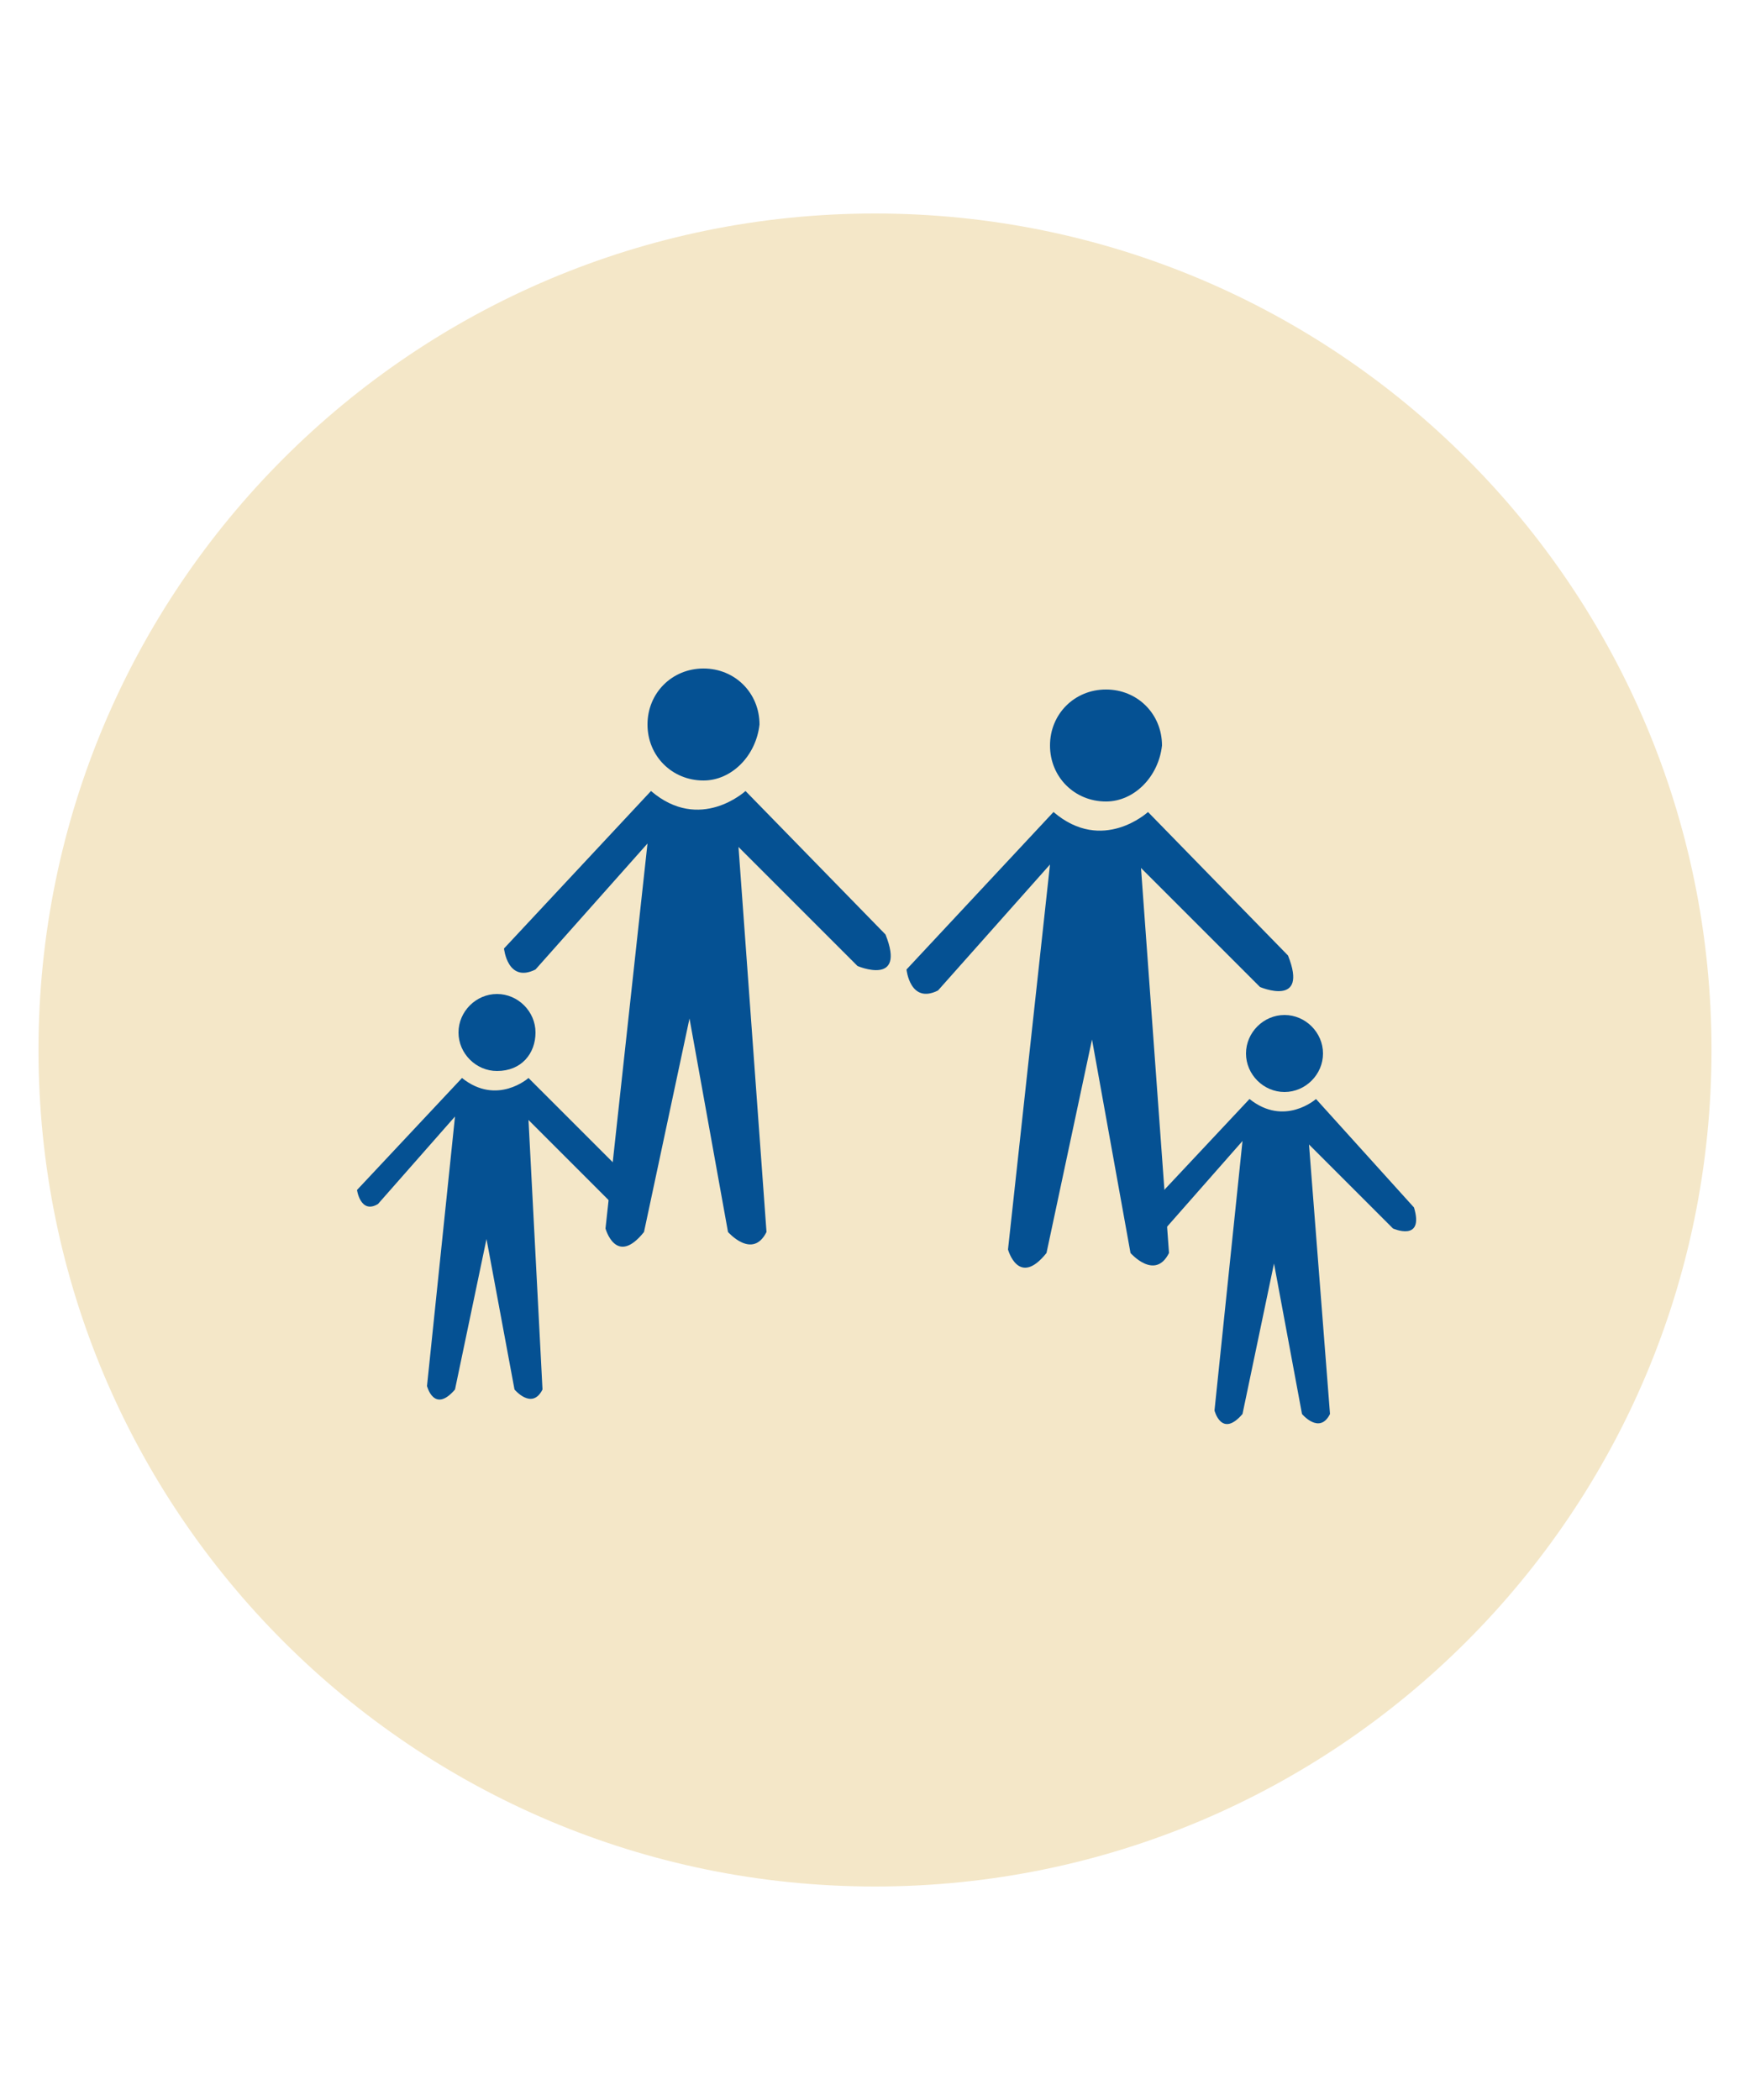
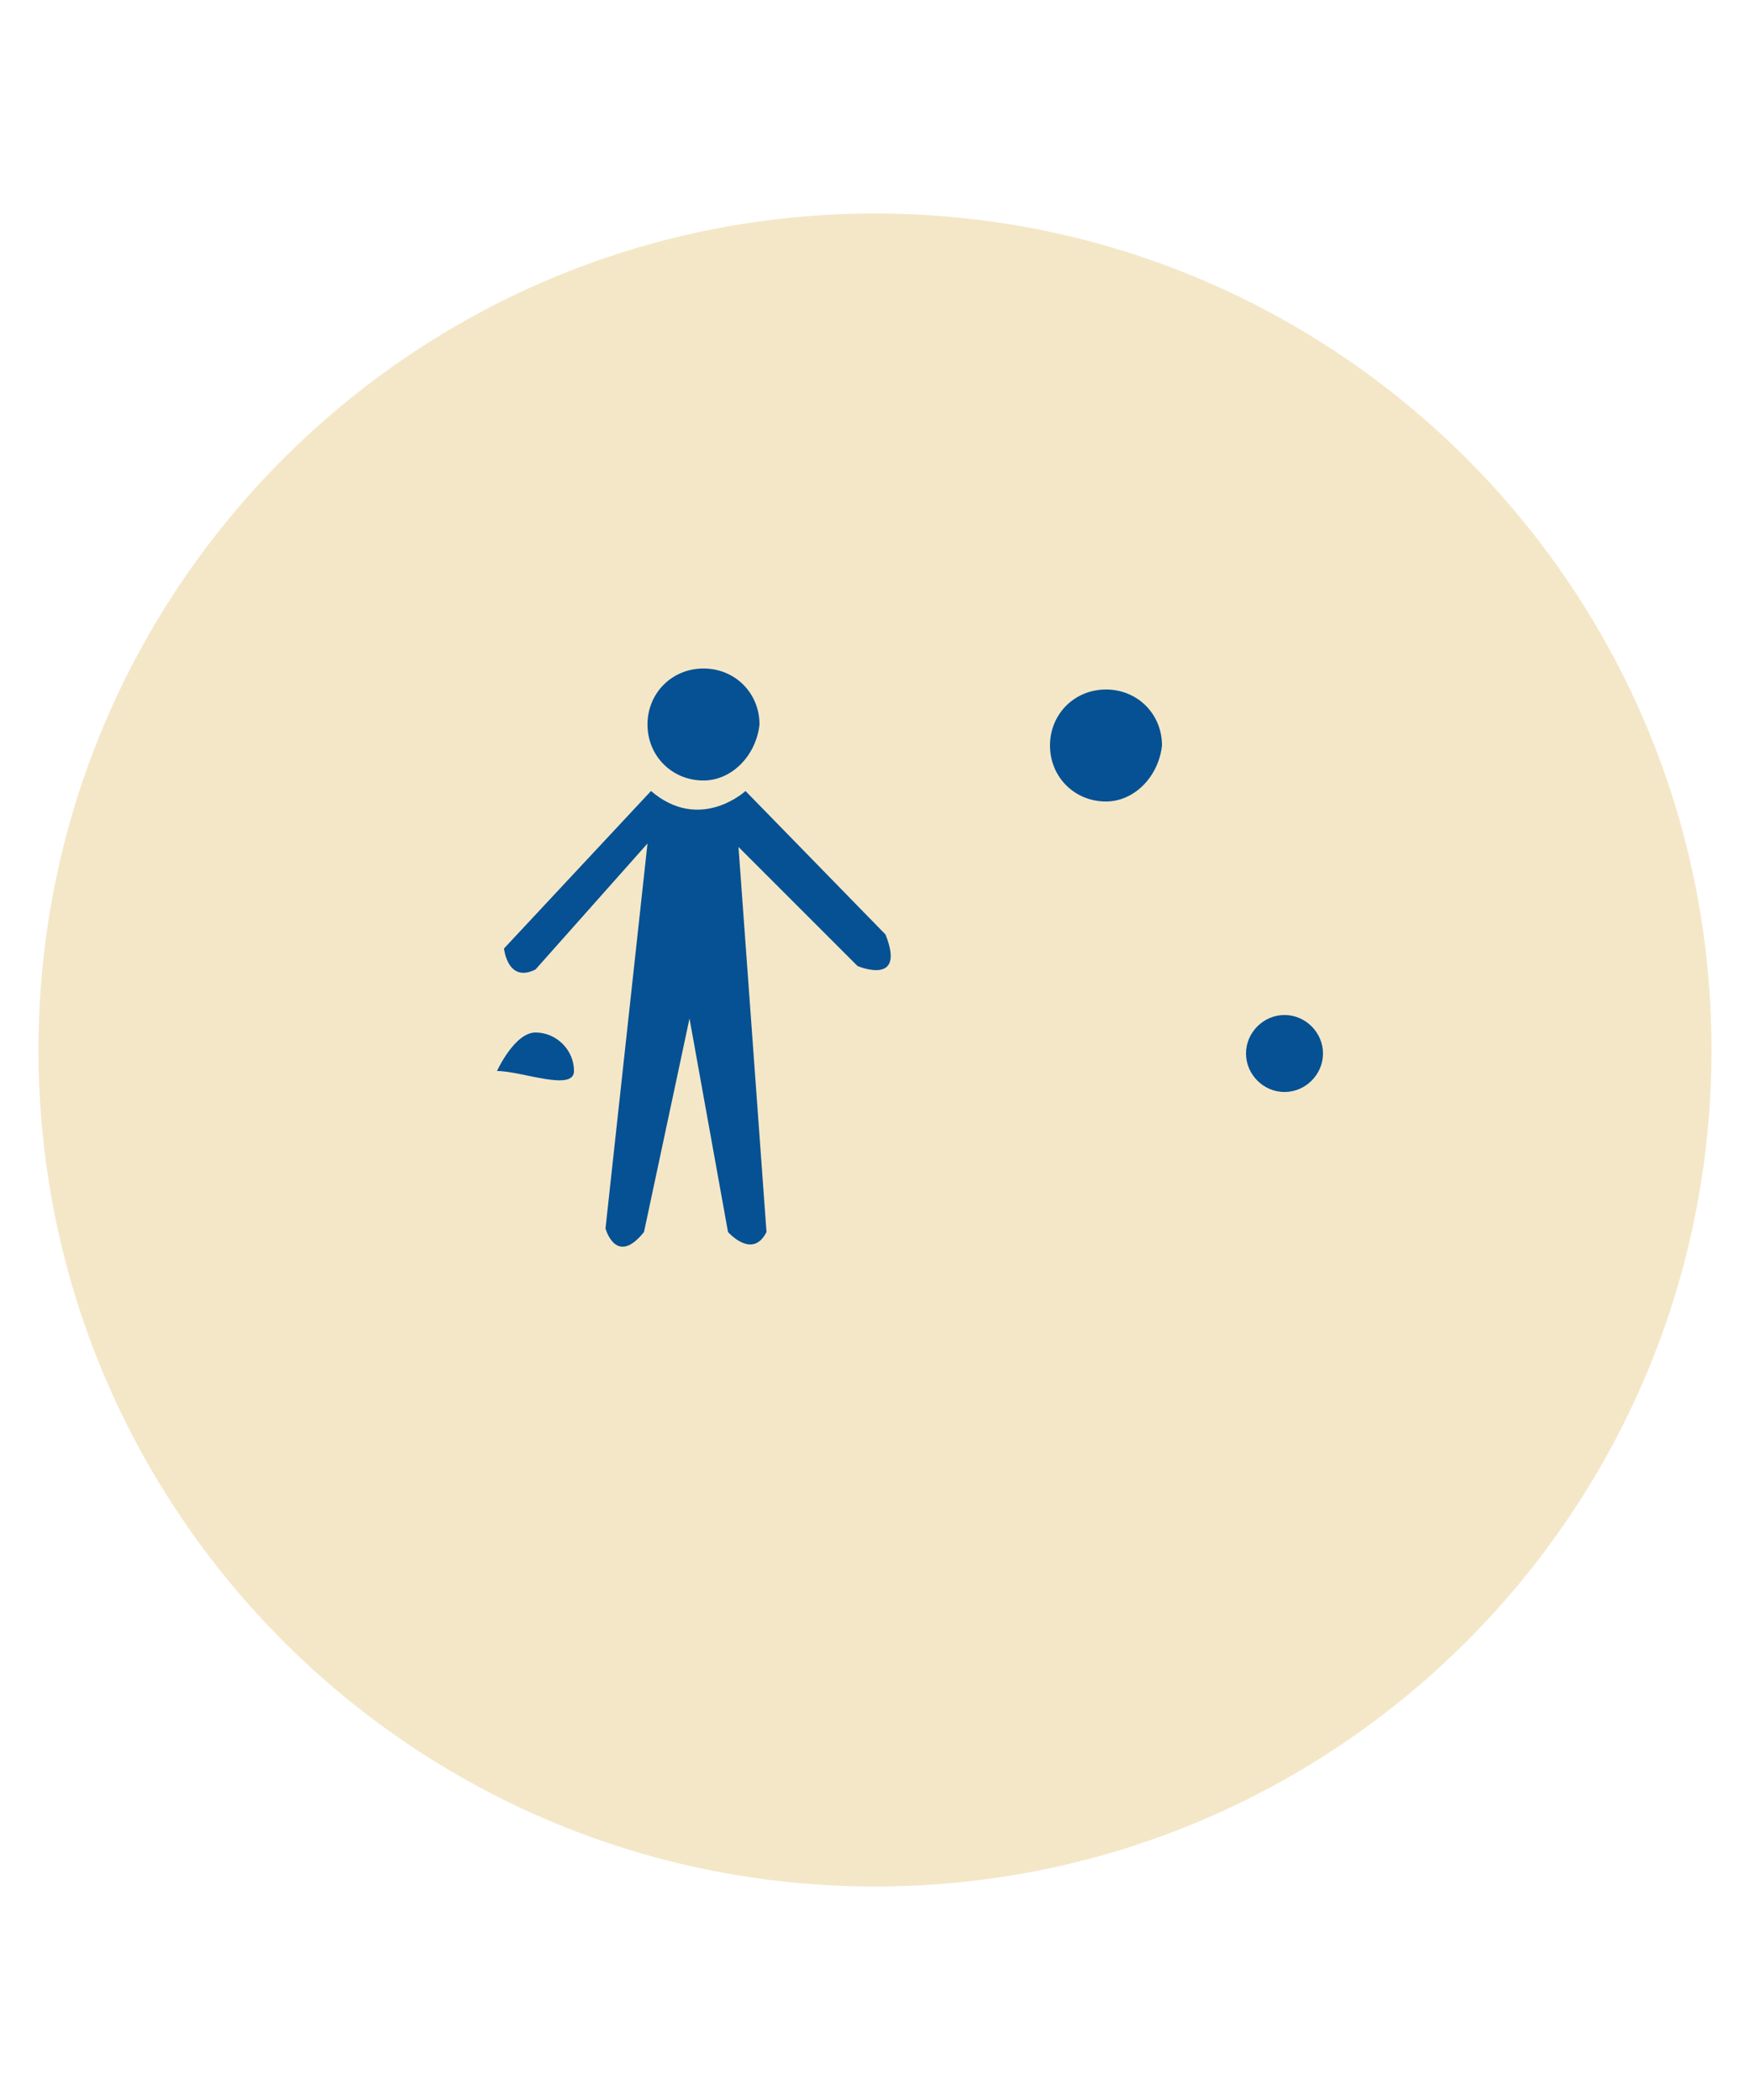
<svg xmlns="http://www.w3.org/2000/svg" version="1.1" id="Capa_1" x="0px" y="0px" width="50px" height="60px" viewBox="0 0 50 60" enable-background="new 0 0 50 60" xml:space="preserve">
  <g>
    <path fill="#F4E7C8" d="M25,53.9C11.8,53.9,1.1,43.2,1.1,30C1.1,16.8,11.8,6.1,25,6.1c13.2,0,23.9,10.7,23.9,23.9   C48.9,43.2,38.2,53.9,25,53.9" />
    <path fill="#055193" d="M31.6,22.9c-0.9,0-1.6-0.7-1.6-1.6c0-0.9,0.7-1.6,1.6-1.6s1.6,0.7,1.6,1.6C33.1,22.2,32.4,22.9,31.6,22.9" />
-     <path fill="#055193" d="M32.8,23.2c0,0-1.3,1.2-2.7,0l-4.2,4.5c0,0,0.1,1,0.9,0.6l3.2-3.6l-1.2,11c0,0,0.3,1.1,1.1,0.1l1.3-6.1   l1.1,6.1c0,0,0.7,0.8,1.1,0l-0.8-11l3.4,3.4c0,0,1.4,0.6,0.8-0.9L32.8,23.2z" />
    <path fill="#055193" d="M20.1,22.3c-0.9,0-1.6-0.7-1.6-1.6c0-0.9,0.7-1.6,1.6-1.6c0.9,0,1.6,0.7,1.6,1.6   C21.6,21.6,20.9,22.3,20.1,22.3" />
    <path fill="#055193" d="M21.3,22.6c0,0-1.3,1.2-2.7,0l-4.2,4.5c0,0,0.1,1,0.9,0.6l3.2-3.6l-1.2,11c0,0,0.3,1.1,1.1,0.1l1.3-6.1   l1.1,6.1c0,0,0.7,0.8,1.1,0l-0.8-11l3.4,3.4c0,0,1.4,0.6,0.8-0.9L21.3,22.6z" />
-     <path fill="#055193" d="M14.2,30.6c-0.6,0-1.1-0.5-1.1-1.1s0.5-1.1,1.1-1.1s1.1,0.5,1.1,1.1S14.9,30.6,14.2,30.6" />
-     <path fill="#055193" d="M15.1,30.8c0,0-0.9,0.8-1.9,0l-3,3.2c0,0,0.1,0.7,0.6,0.4l2.2-2.5l-0.8,7.7c0,0,0.2,0.8,0.8,0.1l0.9-4.3   l0.8,4.3c0,0,0.5,0.6,0.8,0L15.1,32l2.4,2.4c0,0,0.9,0.4,0.6-0.6L15.1,30.8z" />
+     <path fill="#055193" d="M14.2,30.6s0.5-1.1,1.1-1.1s1.1,0.5,1.1,1.1S14.9,30.6,14.2,30.6" />
    <path fill="#055193" d="M36.7,31.2c-0.6,0-1.1-0.5-1.1-1.1c0-0.6,0.5-1.1,1.1-1.1c0.6,0,1.1,0.5,1.1,1.1   C37.8,30.7,37.3,31.2,36.7,31.2" />
-     <path fill="#055193" d="M37.6,31.4c0,0-0.9,0.8-1.9,0l-3,3.2c0,0,0,0.7,0.6,0.5l2.2-2.5l-0.8,7.7c0,0,0.2,0.8,0.8,0.1l0.9-4.3   l0.8,4.3c0,0,0.5,0.6,0.8,0l-0.6-7.7l2.4,2.4c0,0,0.9,0.4,0.6-0.6L37.6,31.4z" />
  </g>
  <g>
</g>
  <g>
</g>
  <g>
</g>
  <g>
</g>
  <g>
</g>
  <g>
</g>
</svg>